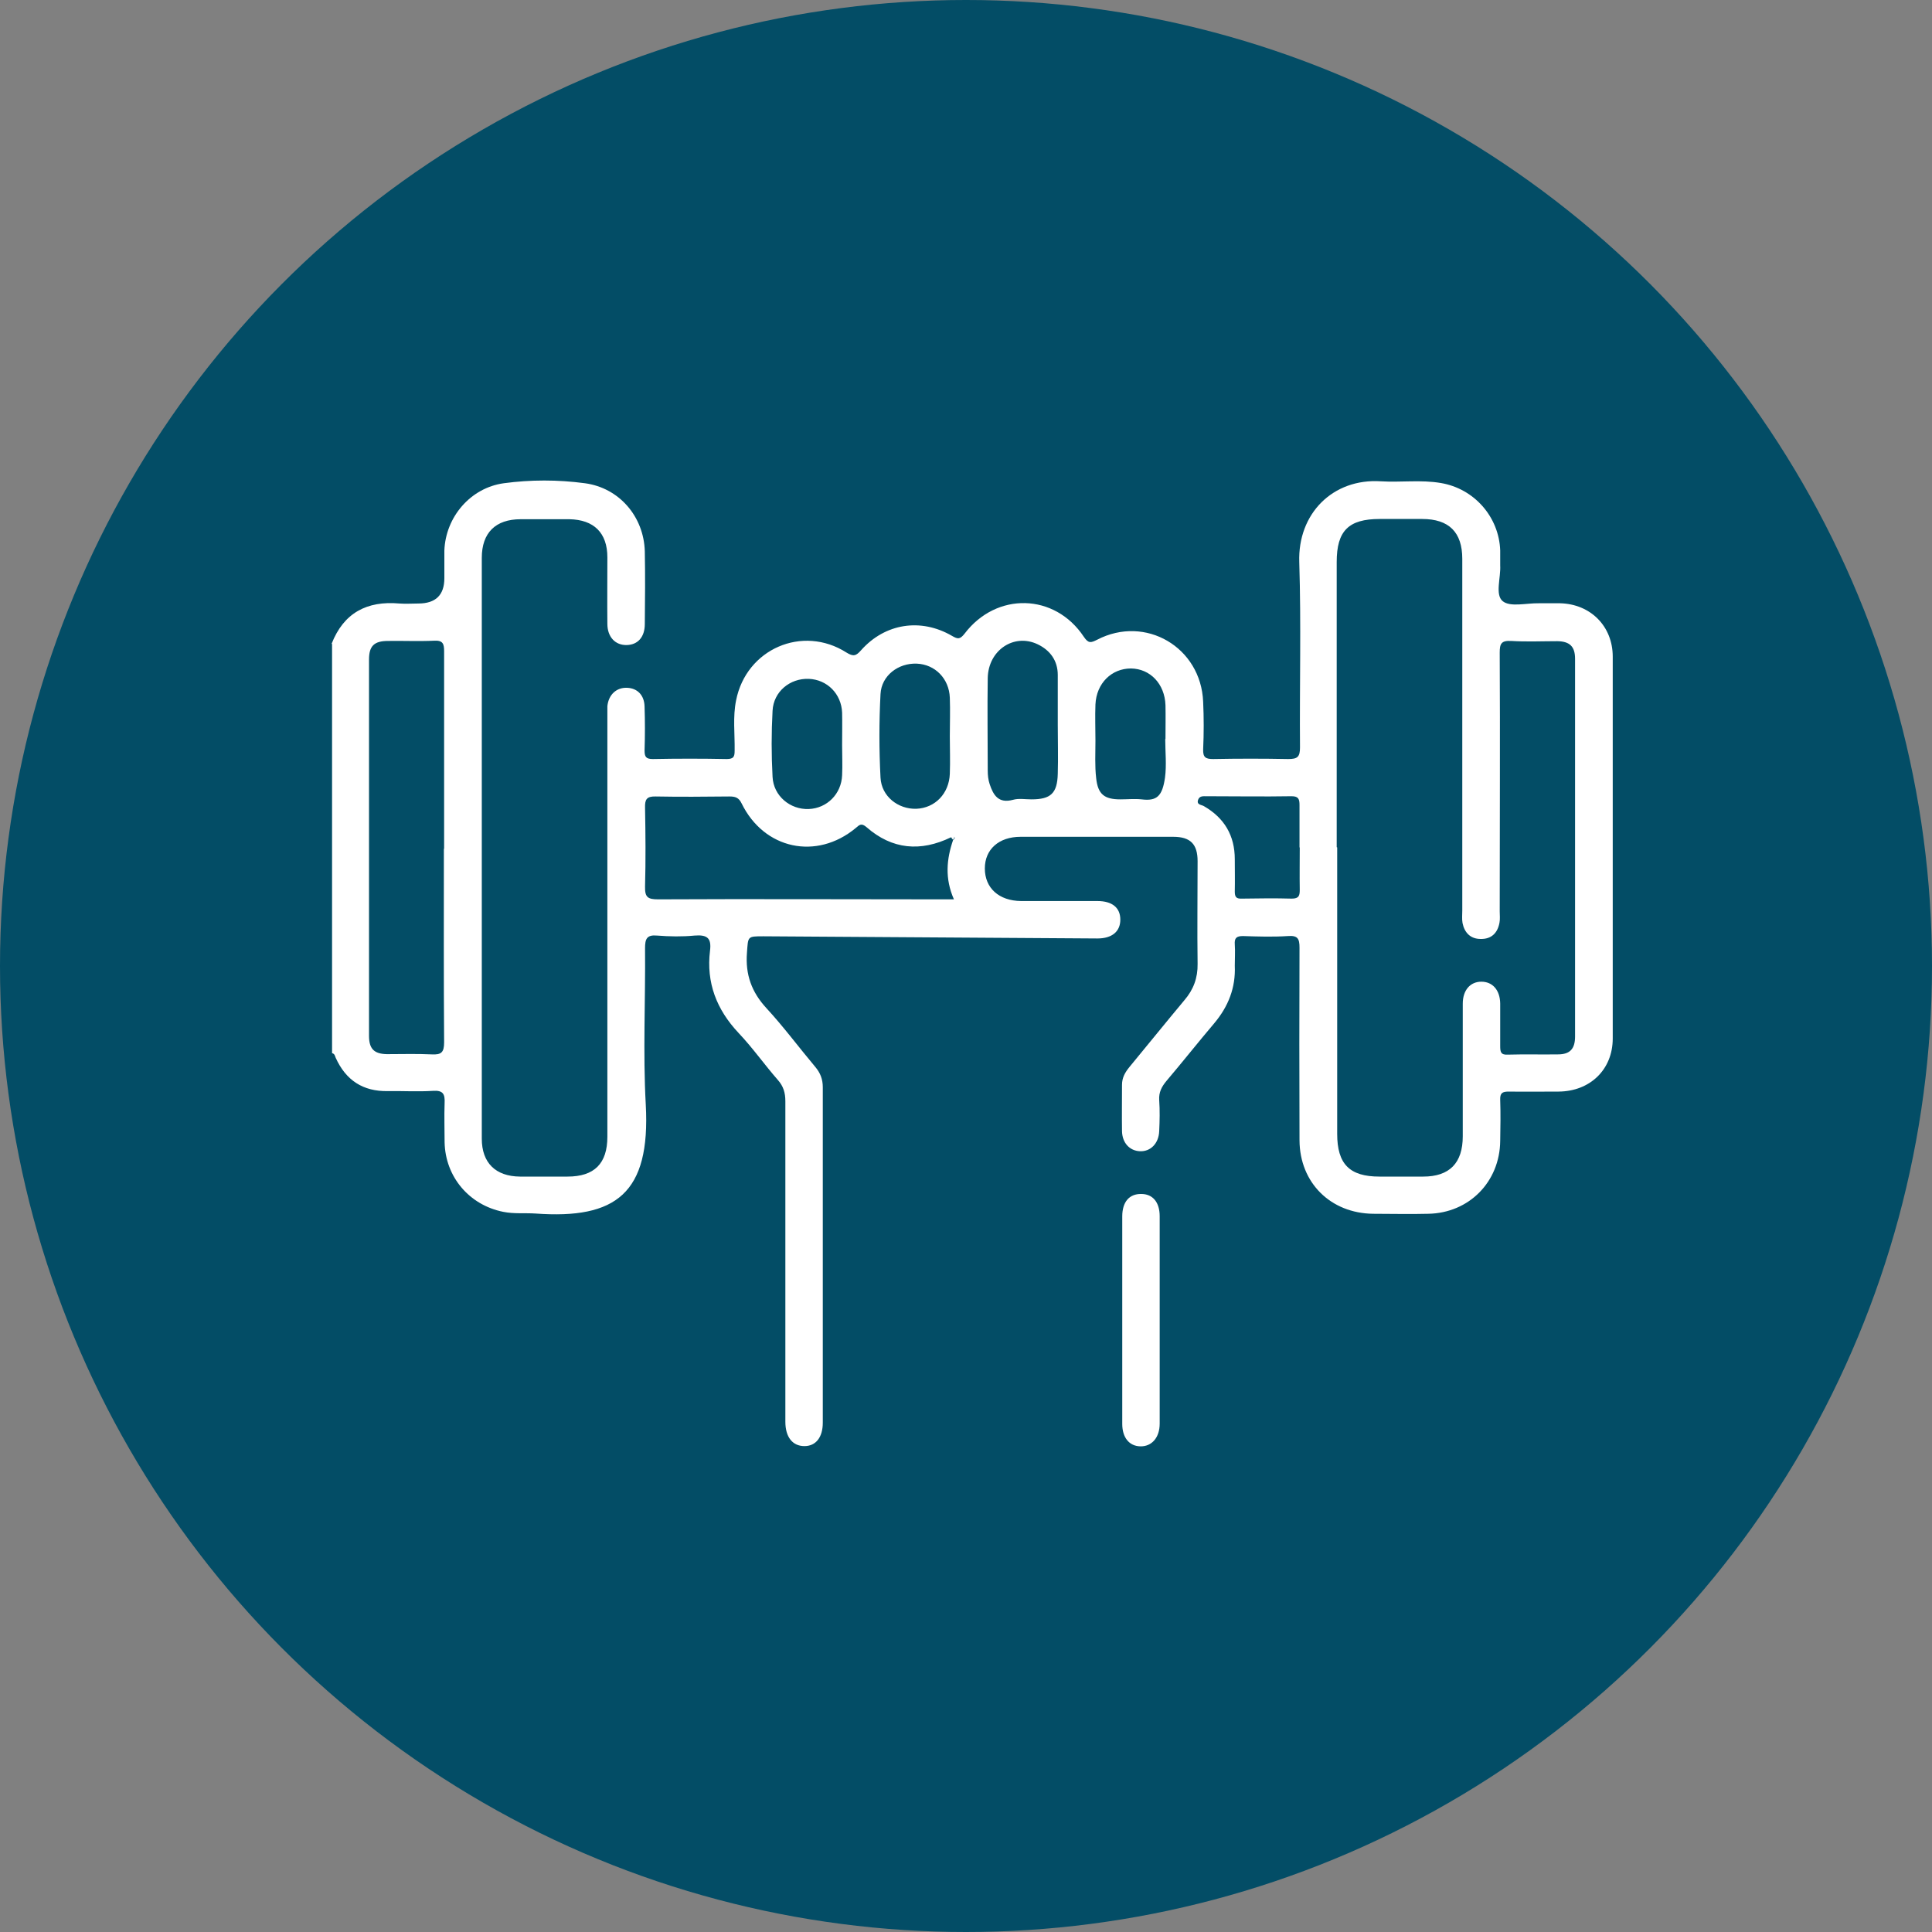
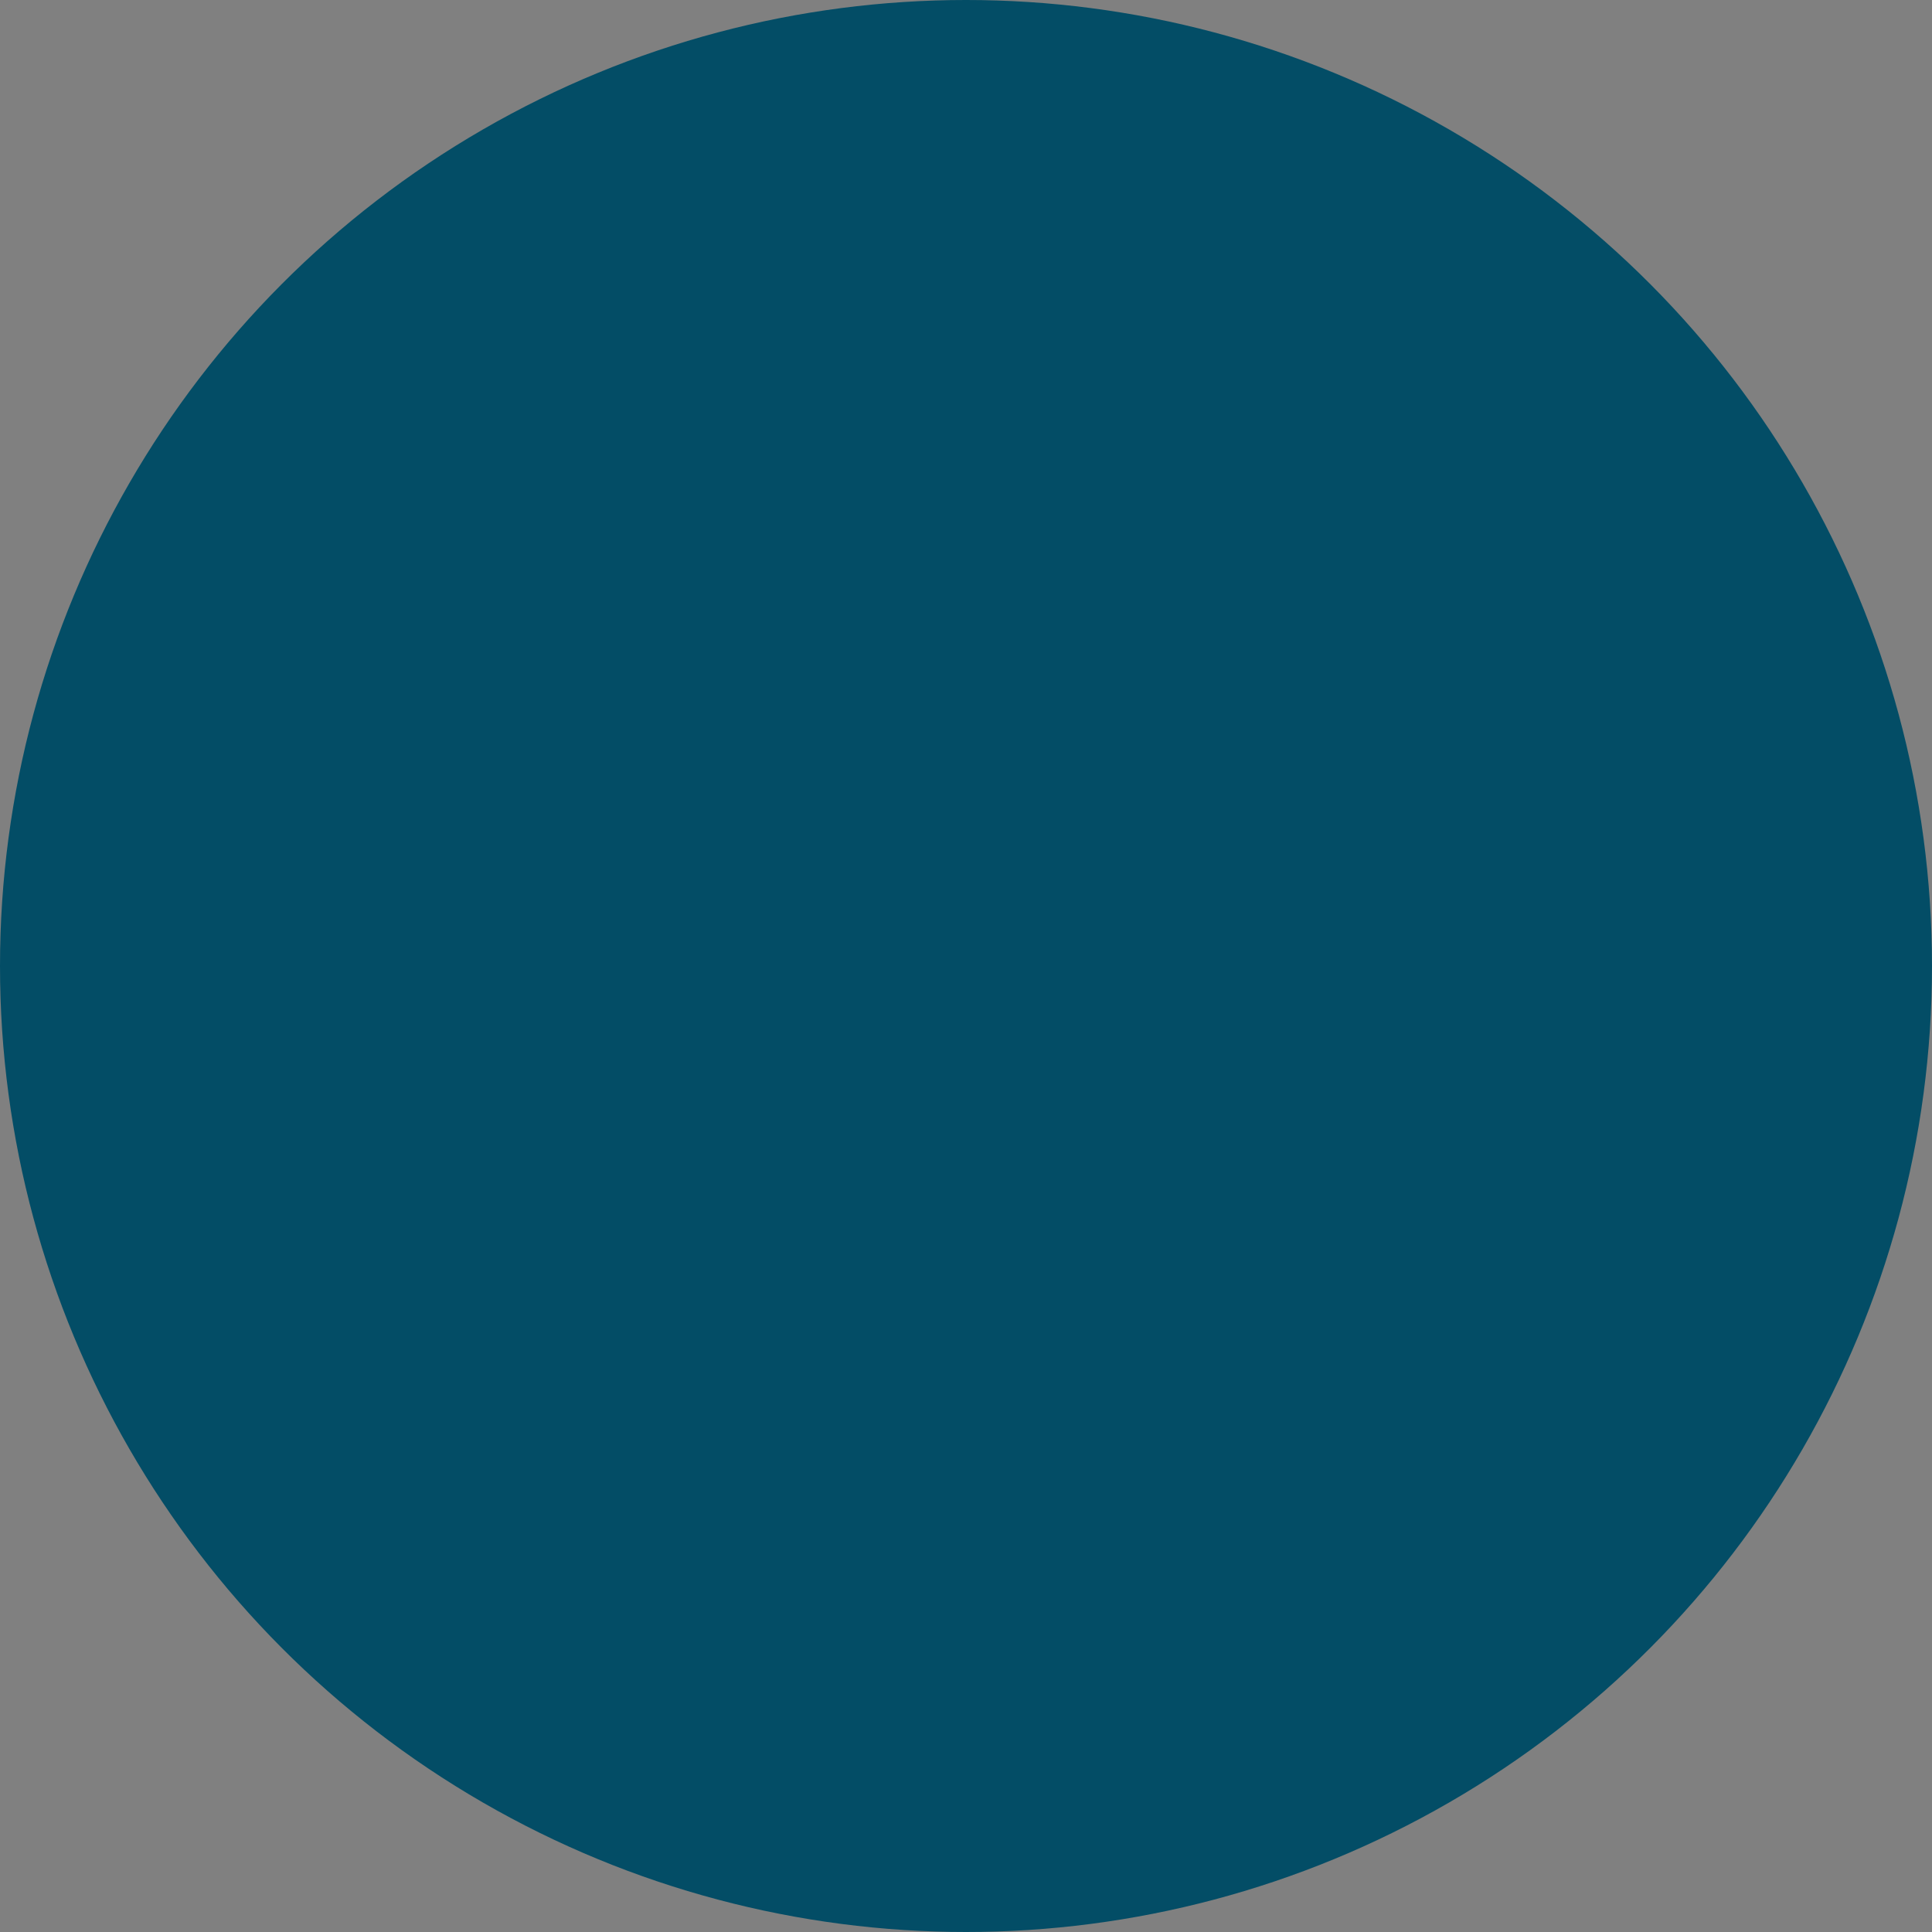
<svg xmlns="http://www.w3.org/2000/svg" id="Layer_1" data-name="Layer 1" viewBox="0 0 80 80">
  <rect x="0" y="0" width="80" height="80" fill="#808080" stroke="none" />
  <defs>
    <style>
      .cls-1 {
        fill: #034d66;
      }

      .cls-2 {
        fill: #fff;
      }
    </style>
  </defs>
  <g id="icon">
    <circle id="Ellipse_17" data-name="Ellipse 17" class="cls-1" cx="40" cy="40" r="40" />
  </g>
  <g>
-     <path class="cls-2" d="M13.73,26.66c.5-1.28,1.46-1.79,2.81-1.67,.26,.02,.52,0,.78,0,.72,0,1.08-.35,1.08-1.05,0-.38,0-.76,0-1.14,.05-1.39,1.08-2.6,2.46-2.79,1.11-.15,2.24-.15,3.36,0,1.42,.19,2.44,1.38,2.48,2.82,.02,1,.01,2,0,3.01,0,.54-.29,.86-.75,.87-.47,.01-.8-.33-.8-.88-.01-.92,0-1.83,0-2.75,0-1.02-.56-1.56-1.57-1.58-.67,0-1.35,0-2.02,0-1.04,0-1.61,.56-1.61,1.6,0,8.02,0,16.03,0,24.05,0,1,.57,1.56,1.58,1.57,.66,0,1.31,0,1.97,0,1.11,0,1.65-.54,1.65-1.65,0-5.79,0-11.57,0-17.36,0-.16,0-.31,0-.47,.05-.48,.38-.78,.82-.76,.43,.02,.71,.31,.72,.78,.02,.6,.02,1.21,0,1.81,0,.26,.05,.36,.34,.36,1.02-.02,2.04-.02,3.06,0,.3,0,.33-.11,.33-.36,.01-.69-.08-1.38,.06-2.07,.42-2.13,2.75-3.14,4.57-1.98,.29,.18,.4,.14,.61-.1,.99-1.11,2.47-1.34,3.76-.59,.24,.14,.33,.15,.52-.09,1.32-1.74,3.74-1.68,4.94,.13,.19,.28,.29,.25,.55,.12,2-1.04,4.3,.31,4.39,2.57,.03,.66,.03,1.31,0,1.97-.01,.33,.1,.4,.41,.4,1.04-.02,2.07-.02,3.11,0,.38,0,.49-.08,.49-.48-.02-2.56,.05-5.11-.03-7.67-.07-2.01,1.39-3.48,3.38-3.35,.83,.05,1.66-.07,2.48,.07,1.38,.23,2.41,1.4,2.46,2.79,0,.21,0,.42,0,.62,.03,.51-.22,1.21,.1,1.48,.31,.26,.98,.08,1.5,.09,.29,0,.59,0,.88,0,1.26,.03,2.18,.95,2.18,2.21,0,5.27,0,10.54,0,15.81,0,1.29-.94,2.19-2.24,2.2-.69,0-1.38,.01-2.07,0-.26,0-.36,.06-.35,.34,.02,.57,.01,1.14,0,1.71-.02,1.69-1.29,2.98-2.98,3.01-.76,.02-1.52,0-2.28,0-1.76-.02-3.04-1.28-3.05-3.04-.01-2.66-.01-5.32,0-7.98,0-.38-.08-.51-.48-.48-.62,.04-1.24,.02-1.86,0-.27,0-.36,.08-.34,.35,.02,.29,0,.59,0,.88,.04,.91-.27,1.69-.85,2.38-.67,.79-1.31,1.6-1.98,2.39-.2,.24-.32,.47-.3,.79,.03,.43,.02,.86,0,1.29-.02,.51-.36,.85-.8,.83-.43-.02-.73-.35-.74-.83-.01-.64,0-1.28,0-1.92,0-.3,.13-.52,.31-.74,.76-.92,1.51-1.85,2.27-2.76,.38-.44,.56-.93,.55-1.51-.02-1.42,0-2.83,0-4.25,0-.71-.3-1.01-1.01-1.01-2.11,0-4.21,0-6.32,0-.9,0-1.48,.52-1.48,1.31,0,.81,.58,1.34,1.5,1.35,1.05,0,2.11,0,3.16,0,.62,0,.95,.28,.95,.77s-.34,.78-.95,.78c-4.61-.03-9.22-.06-13.83-.09-.67,0-.63,0-.68,.68-.07,.9,.19,1.63,.81,2.3,.71,.77,1.34,1.62,2.02,2.43,.21,.25,.31,.51,.31,.84,0,4.63,0,9.26,0,13.89,0,.61-.29,.97-.76,.97-.49,0-.79-.37-.79-1.01,0-4.42,0-8.84,0-13.27,0-.35-.08-.62-.31-.88-.56-.64-1.05-1.34-1.63-1.95-.91-.97-1.34-2.08-1.18-3.4,.07-.54-.13-.67-.64-.63-.51,.05-1.04,.04-1.55,0-.43-.04-.5,.14-.5,.52,.02,2.16-.09,4.32,.03,6.48,.2,3.68-1.24,4.75-4.56,4.51-.45-.03-.89,.02-1.34-.07-1.41-.28-2.4-1.45-2.43-2.88,0-.53-.02-1.07,0-1.61,.02-.39-.06-.55-.49-.52-.62,.04-1.24,0-1.86,.01-1.03,.02-1.74-.45-2.16-1.38-.03-.07-.04-.17-.15-.19V26.66h0Zm25.65,8.01c-1.26,.61-2.44,.51-3.5-.42-.21-.18-.29-.1-.45,.04-1.62,1.34-3.79,.88-4.72-1.02-.12-.25-.27-.29-.51-.29-1.02,.01-2.04,.02-3.05,0-.38-.01-.45,.13-.44,.47,.02,1.09,.03,2.17,0,3.26-.01,.44,.11,.53,.54,.53,3.92-.02,7.83,0,11.74,0h.51c-.38-.86-.31-1.66-.03-2.47,.05-.02,.08-.06,.05-.11-.01-.02-.08,.01-.12,.02h0Zm15.99,.42v11.86c0,1.25,.51,1.77,1.75,1.77,.6,0,1.21,0,1.81,0,1.09,0,1.64-.56,1.64-1.67,0-1.83,0-3.66,0-5.49,0-.56,.31-.91,.77-.91s.77,.34,.78,.9c0,.59,0,1.17,0,1.76,0,.24,.02,.38,.32,.36,.69-.02,1.38,0,2.07-.01,.5,0,.71-.23,.71-.74,0-5.21,0-10.43,0-15.64,0-.51-.22-.72-.73-.73-.64,0-1.28,.03-1.92-.01-.4-.02-.47,.11-.47,.48,.02,3.57,0,7.15,0,10.72,0,.16,.02,.31-.01,.47-.08,.43-.34,.68-.78,.67-.42,0-.67-.26-.75-.66-.03-.17-.01-.34-.01-.52v-14.56c0-1.1-.55-1.65-1.66-1.65-.59,0-1.17,0-1.76,0-1.29,0-1.78,.49-1.78,1.78v11.81h0Zm-36.98,.06c0-2.73,0-5.45,0-8.18,0-.31-.05-.46-.41-.44-.64,.03-1.28,0-1.91,.01-.58,0-.79,.21-.79,.77,0,5.19,0,10.39,0,15.58,0,.54,.21,.75,.74,.76,.62,0,1.24-.02,1.86,.01,.39,.02,.51-.08,.51-.5-.02-2.67-.01-5.35-.01-8.02h0Zm25.41-5.13h0c0-.69,0-1.38,0-2.07,0-.59-.31-1.02-.83-1.27-.98-.47-2.05,.24-2.07,1.4-.02,1.28,0,2.55,0,3.83,0,.19,.02,.38,.08,.56,.15,.45,.36,.81,.96,.65,.24-.07,.51-.02,.77-.02,.8,0,1.07-.25,1.09-1.06,.02-.67,0-1.34,0-2.02h0Zm-4.47,.47c0-.53,.02-1.07,0-1.6-.03-.79-.61-1.38-1.37-1.41-.76-.03-1.46,.49-1.5,1.26-.06,1.15-.06,2.31,0,3.46,.04,.78,.73,1.31,1.48,1.29,.78-.03,1.36-.63,1.39-1.45,.02-.52,0-1.03,0-1.55h0Zm8.92,.11h.01c0-.47,.01-.93,0-1.4-.03-.88-.63-1.51-1.43-1.52-.8,0-1.43,.61-1.47,1.49-.02,.5,0,1,0,1.5,0,.52-.03,1.04,.03,1.55,.07,.67,.34,.88,1,.88,.29,0,.59-.03,.88,0,.64,.08,.86-.14,.97-.9,.07-.52,.01-1.07,.01-1.6h0Zm-13.38,.25c0-.45,.01-.9,0-1.34-.03-.78-.62-1.37-1.38-1.4-.78-.03-1.46,.53-1.5,1.32-.05,.91-.05,1.83,0,2.74,.04,.79,.73,1.36,1.5,1.33,.75-.03,1.35-.62,1.38-1.4,.02-.41,0-.83,0-1.24h0Zm18.94,4.25c0-.59,0-1.17,0-1.76,0-.25-.04-.37-.33-.37-1.17,.02-2.34,0-3.52,0-.14,0-.29-.02-.35,.15-.07,.21,.14,.2,.24,.26,.85,.49,1.28,1.22,1.28,2.2,0,.45,.01,.9,0,1.34,0,.22,.06,.3,.29,.29,.69-.01,1.38-.02,2.07,0,.3,0,.33-.13,.33-.37-.01-.59,0-1.17,0-1.76h0Z" />
-     <path class="cls-2" d="M46.47,54.67c0-1.43,0-2.86,0-4.3,0-.6,.29-.94,.79-.93,.47,0,.76,.34,.76,.92,0,2.86,0,5.73,0,8.59,0,.58-.33,.95-.8,.94-.46-.01-.75-.36-.75-.93,0-1.43,0-2.86,0-4.3h0Z" />
-     <path class="cls-2" d="M39.38,34.67s.11-.03,.12-.02c.04,.05,0,.09-.05,.11-.02-.03-.05-.06-.07-.09h0Z" />
-   </g>
+     </g>
</svg>